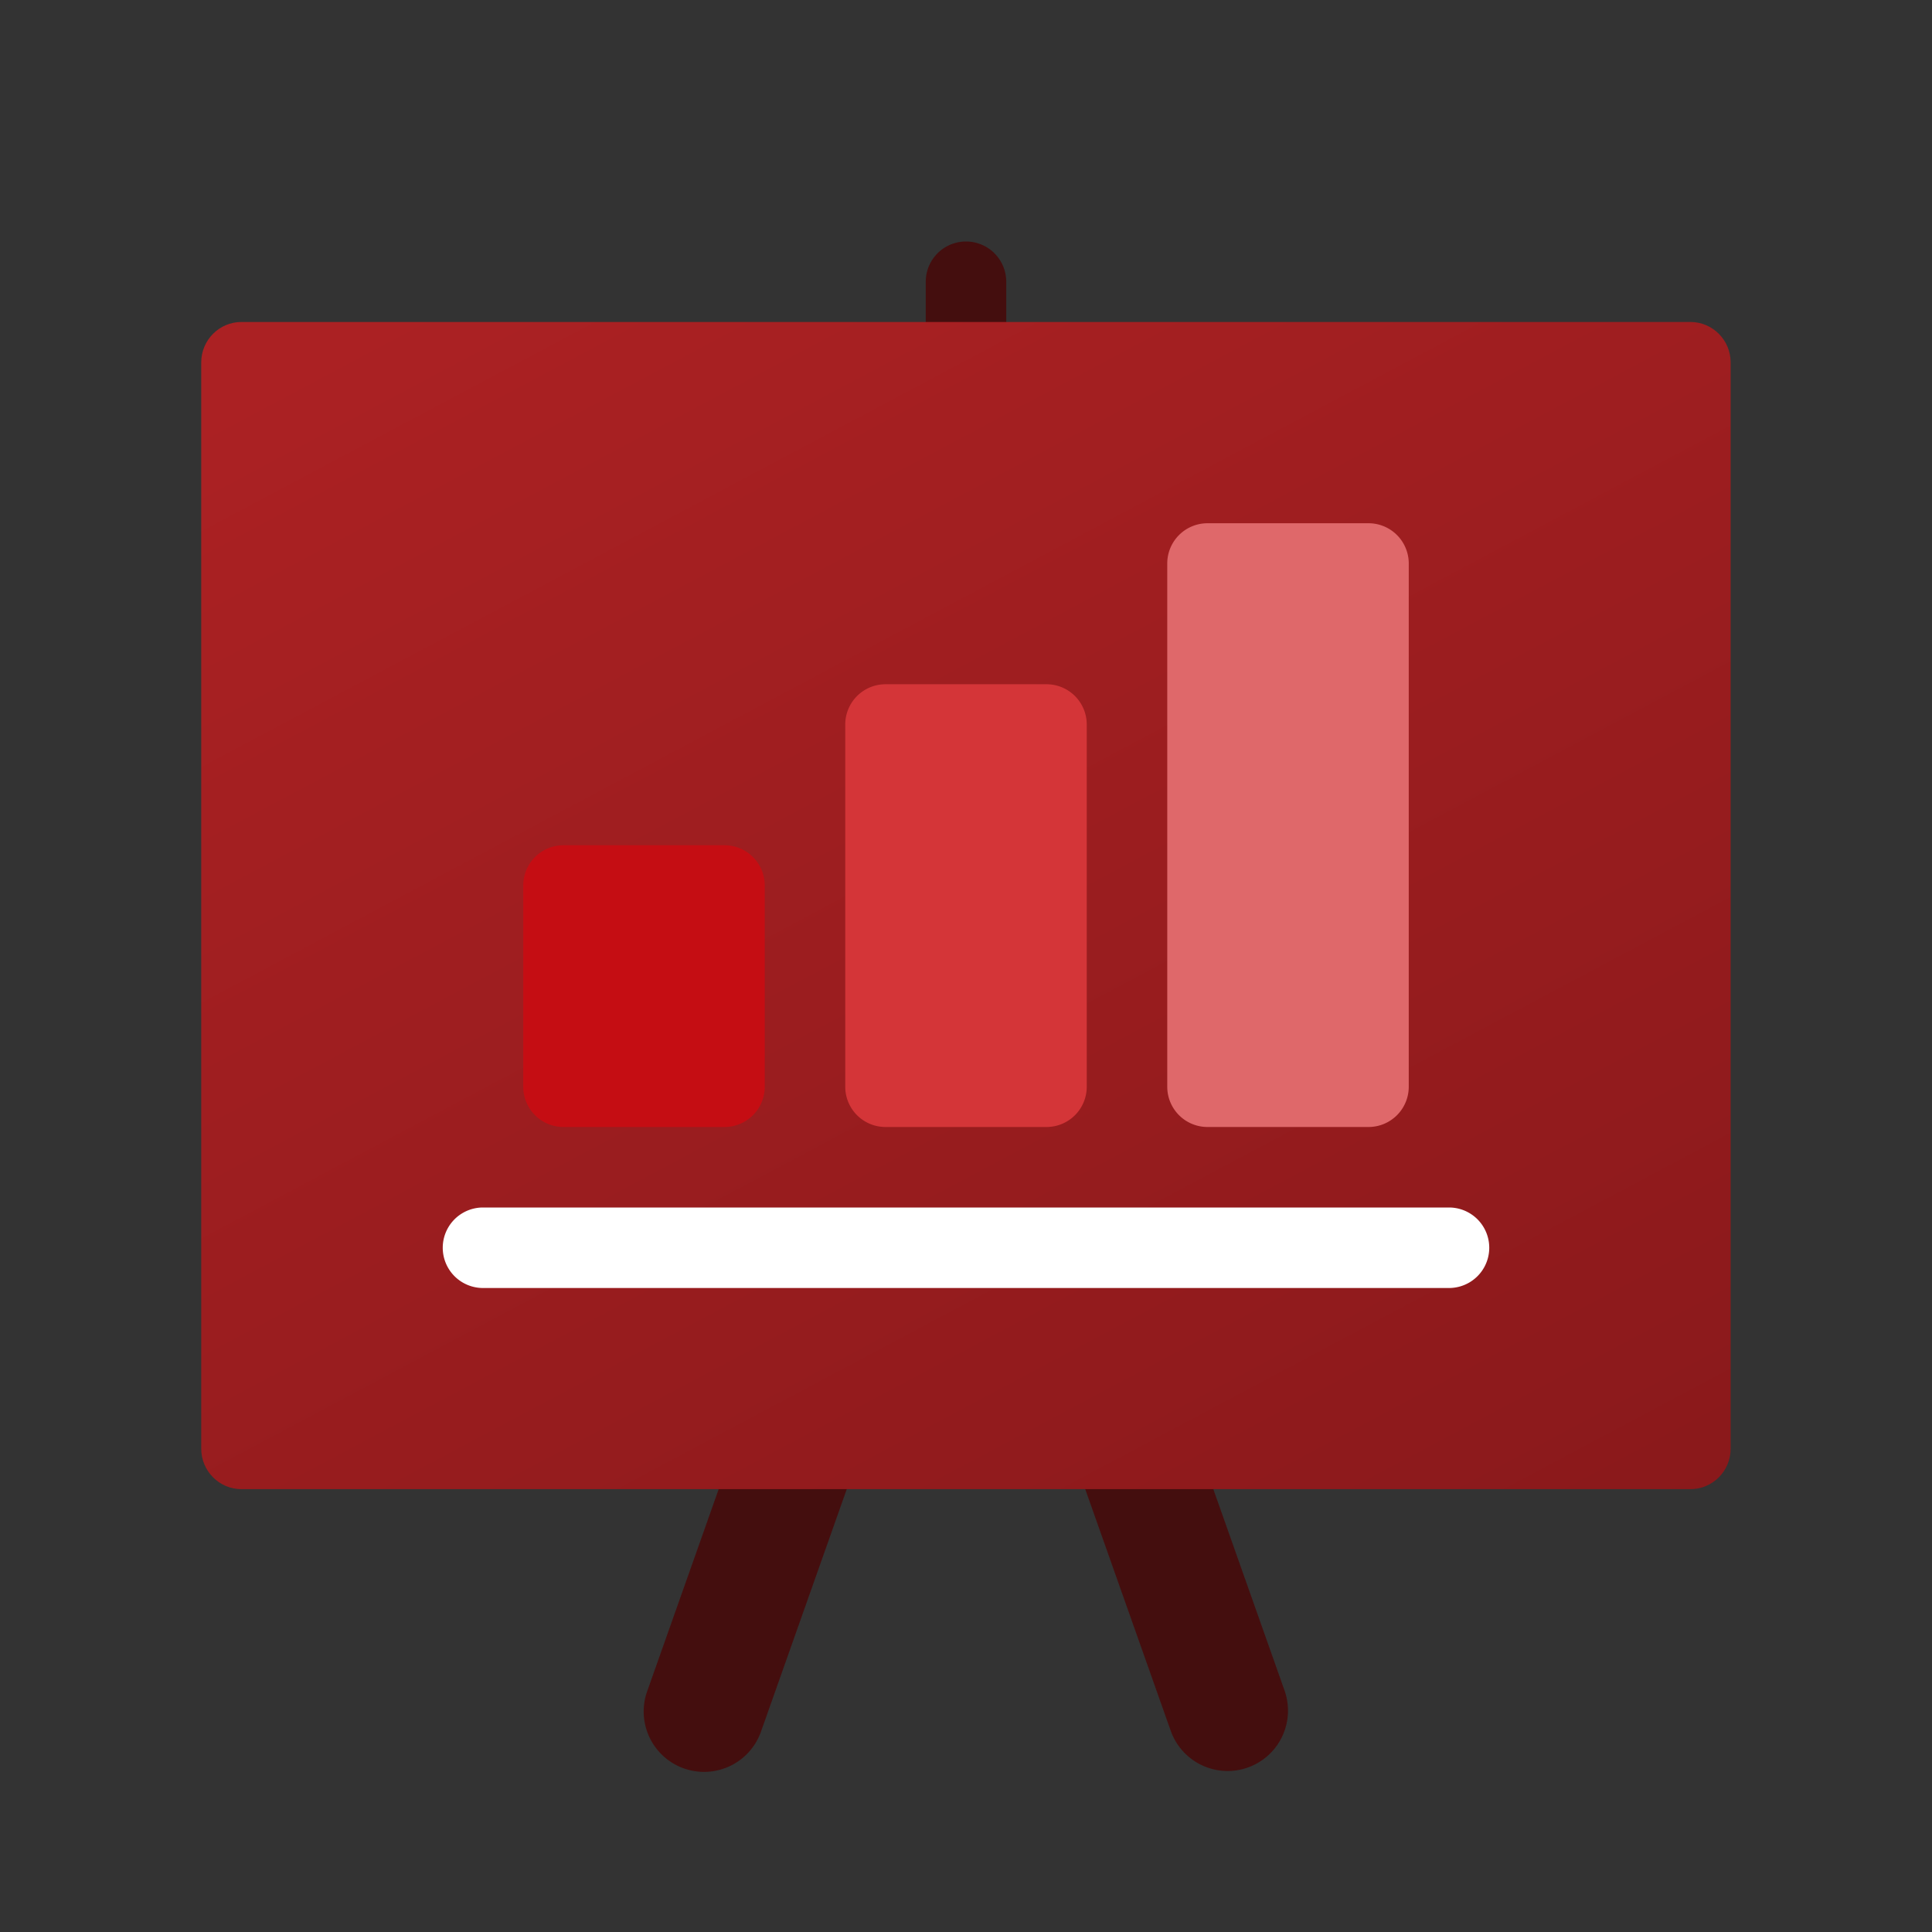
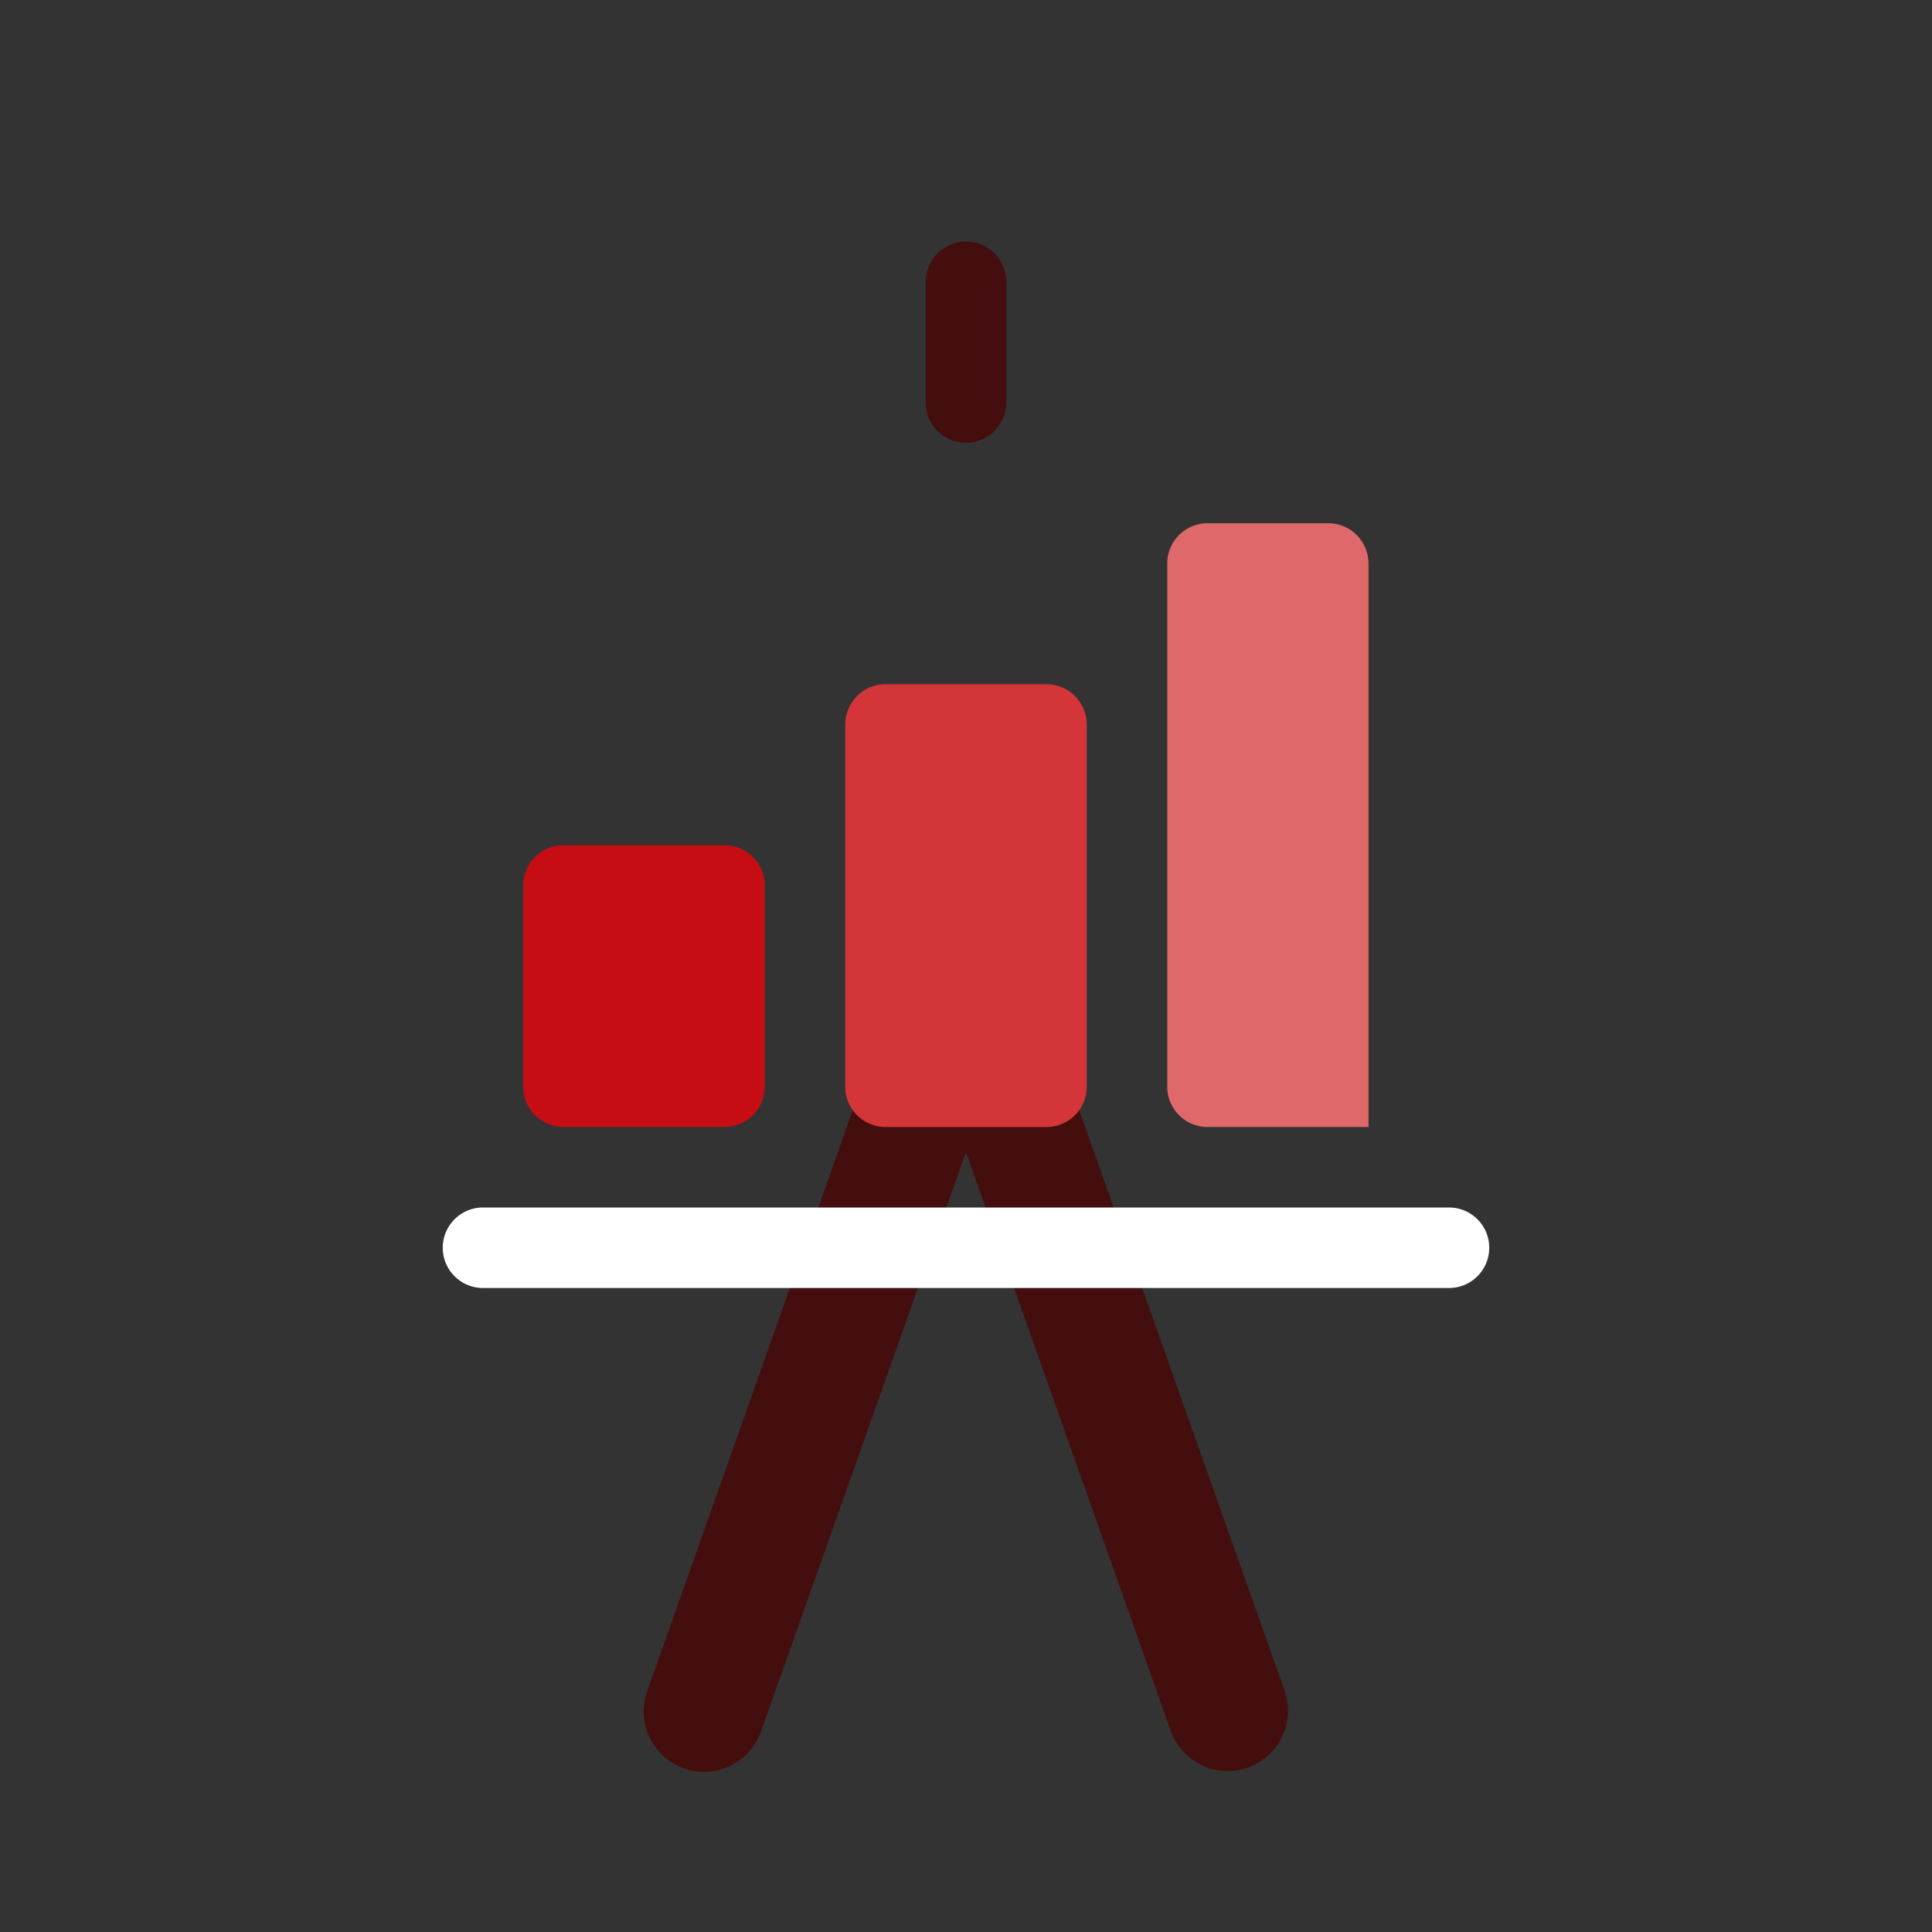
<svg xmlns="http://www.w3.org/2000/svg" width="48" height="48" viewBox="0 0 256 256">
  <rect x="0" y="0" width="256" height="256" fill="#333333" stroke="none" />
  <defs>
    <linearGradient x1="14.747" y1="5.098" x2="34.165" y2="41.618" gradientUnits="userSpaceOnUse" id="a">
      <stop offset="0" stop-color="#ab2123" />
      <stop offset="1" stop-color="#8a191b" />
    </linearGradient>
  </defs>
  <g fill="none" stroke-miterlimit="10" font-family="none" font-weight="none" font-size="none" text-anchor="none" style="mix-blend-mode:normal">
    <path d="M128 58.667a5.333 5.333 0 0 1-5.333-5.334v-16a5.333 5.333 0 0 1 10.666 0v16A5.333 5.333 0 0 1 128 58.667m34.667 176a8 8 0 0 1-7.542-5.334L128 152.656l-27.125 76.677A8 8 0 1 1 85.792 224l34.667-98a7.995 7.995 0 0 1 15.082 0l34.667 98a8 8 0 0 1-7.541 10.667" fill="#440e0e" />
-     <path d="M42 8H6c-.552 0-1 .45-1 1.004v26.991C5 36.55 5.448 37 6 37h36c.552 0 1-.45 1-1.004V9.004C43 8.45 42.552 8 42 8" fill="url(#a)" transform="scale(5.333)" />
    <path d="M192 170.667H64A5.333 5.333 0 0 1 64 160h128a5.333 5.333 0 0 1 0 10.667" fill="#fff" />
    <path d="M96 112H74.667a5.333 5.333 0 0 0-5.334 5.333V144a5.333 5.333 0 0 0 5.334 5.333H96a5.333 5.333 0 0 0 5.333-5.333v-26.667A5.333 5.333 0 0 0 96 112" fill="#c50d13" />
-     <path d="M181.333 69.333H160a5.333 5.333 0 0 0-5.333 5.334V144a5.333 5.333 0 0 0 5.333 5.333h21.333a5.333 5.333 0 0 0 5.334-5.333V74.667a5.333 5.333 0 0 0-5.334-5.334" fill="#df686a" />
+     <path d="M181.333 69.333H160a5.333 5.333 0 0 0-5.333 5.334V144a5.333 5.333 0 0 0 5.333 5.333h21.333V74.667a5.333 5.333 0 0 0-5.334-5.334" fill="#df686a" />
    <path d="M138.667 90.667h-21.334A5.333 5.333 0 0 0 112 96v48a5.333 5.333 0 0 0 5.333 5.333h21.334A5.333 5.333 0 0 0 144 144V96a5.333 5.333 0 0 0-5.333-5.333" fill="#d43538" />
  </g>
</svg>